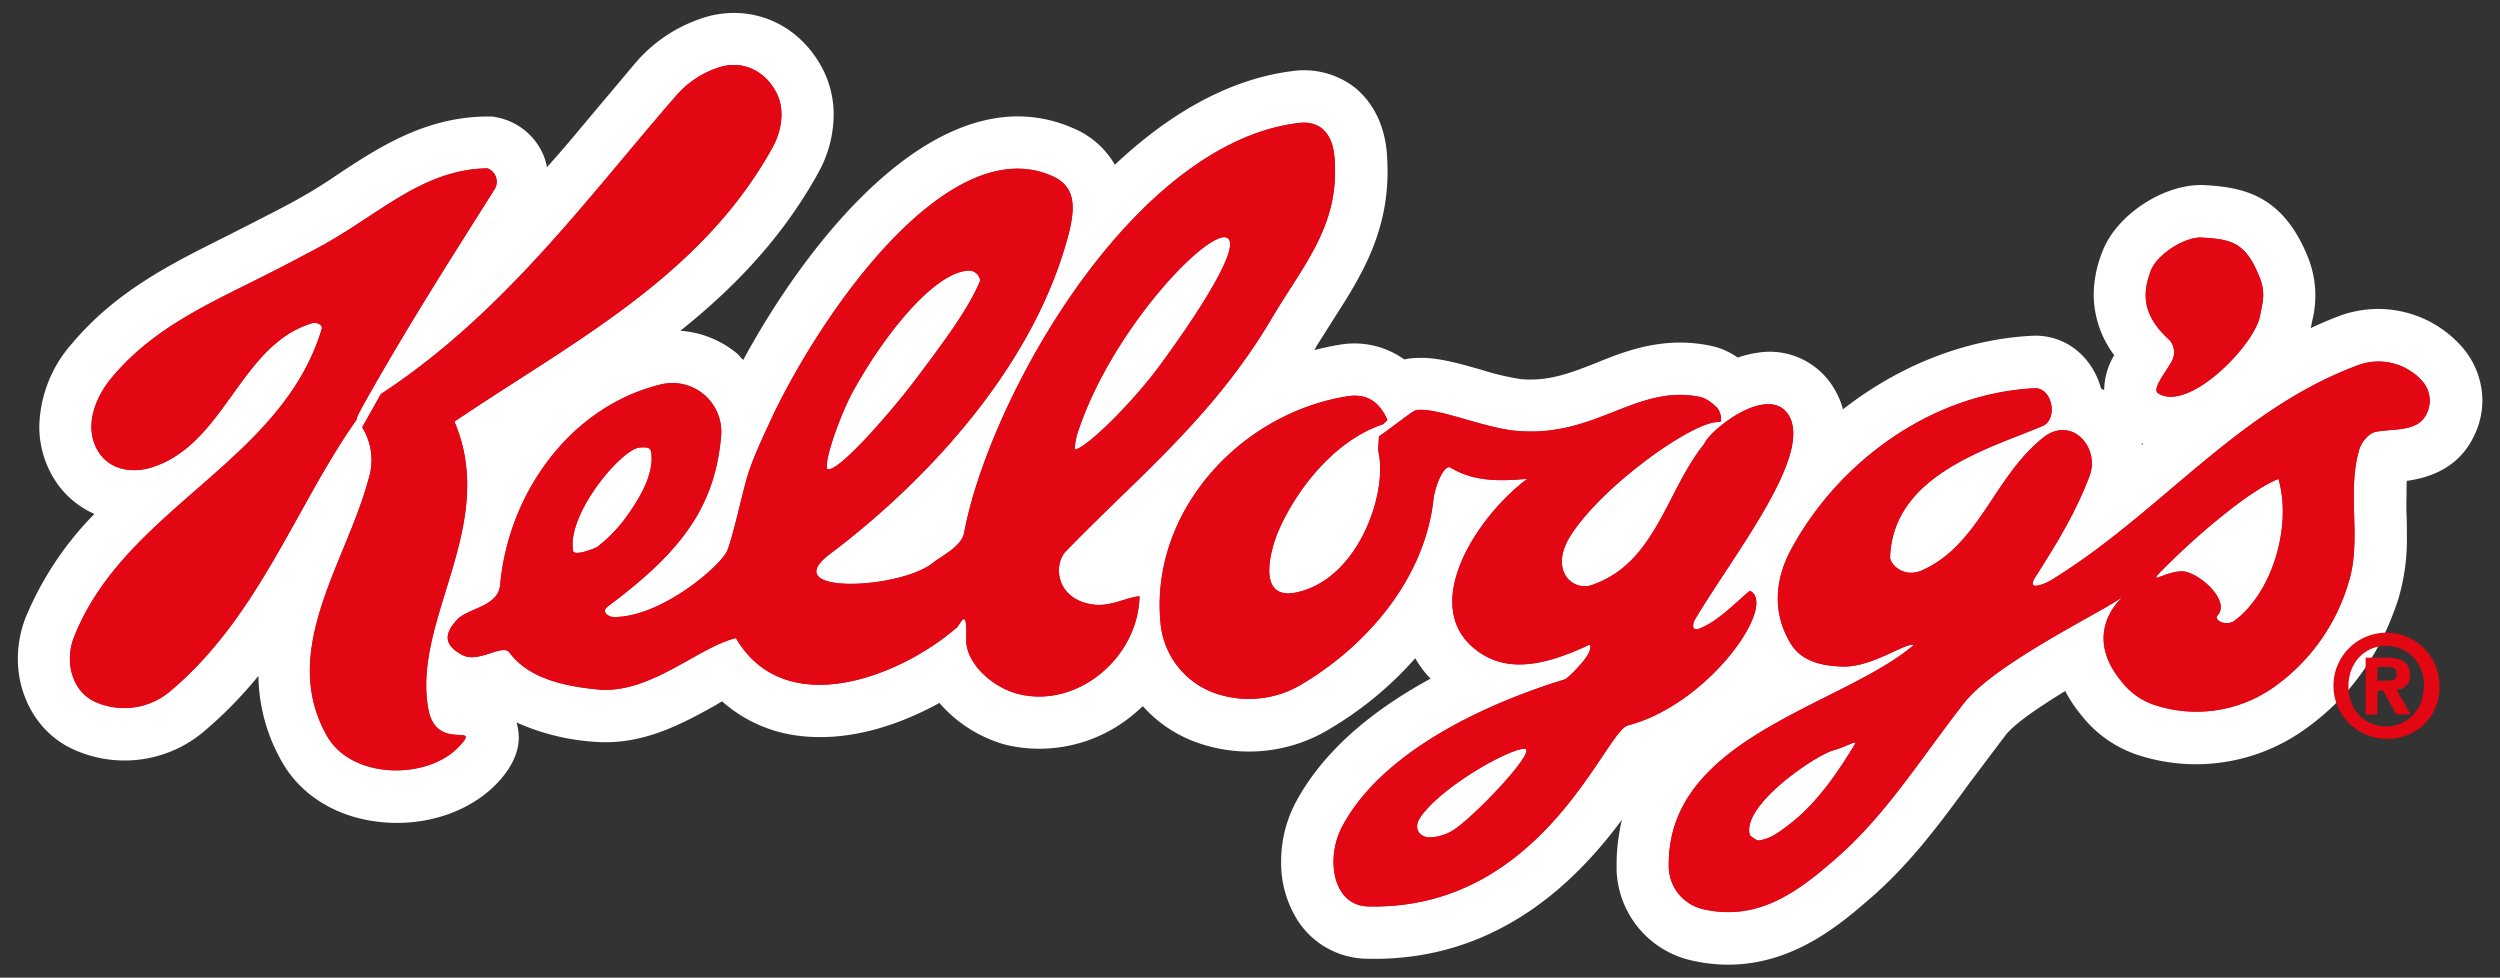
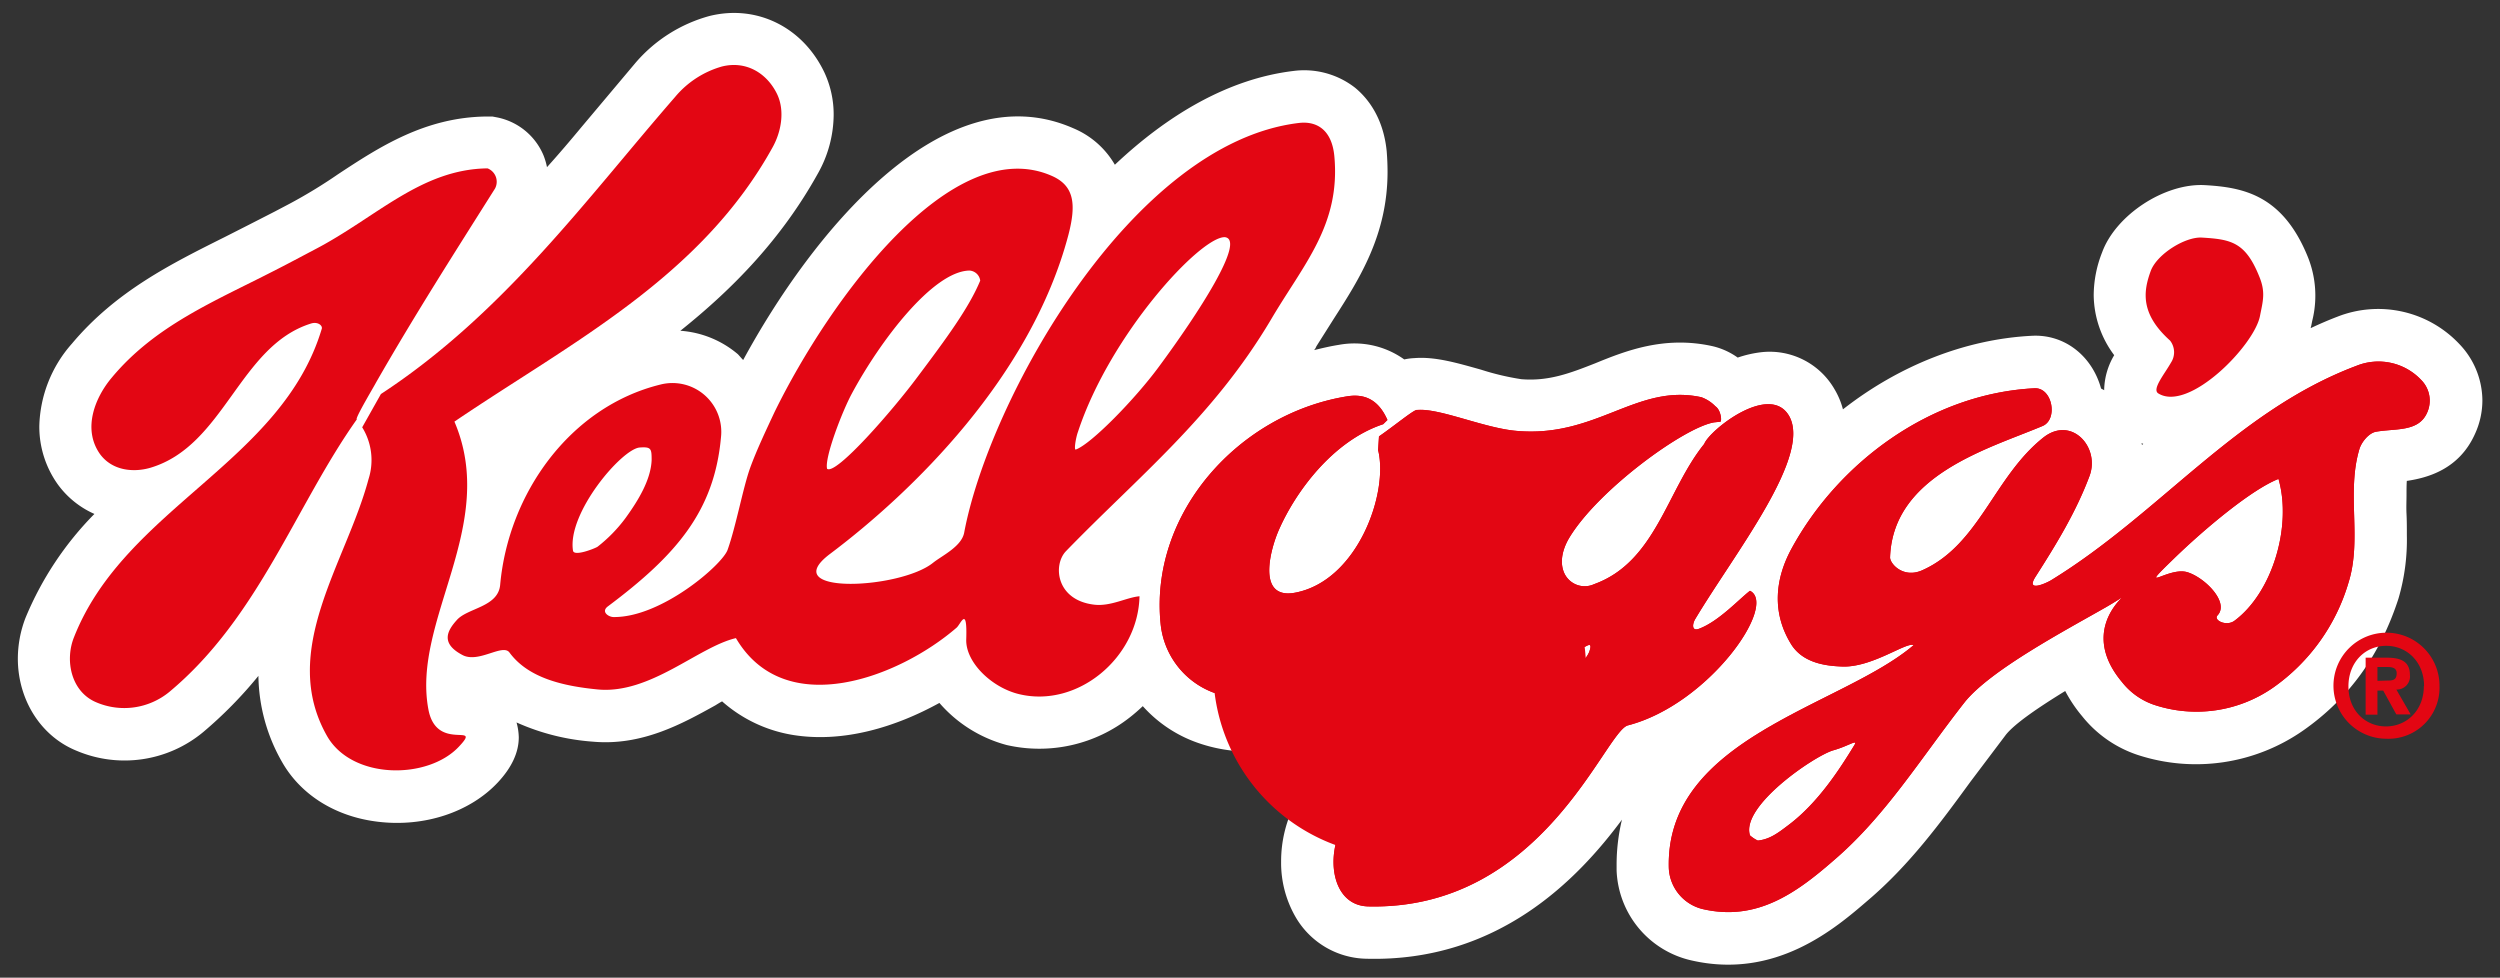
<svg xmlns="http://www.w3.org/2000/svg" id="Layer_1" data-name="Layer 1" viewBox="0 0 434.29 169.84">
  <rect x="0" y="0" width="434.29" height="169.84" fill="#333333" stroke="none" />
  <defs>
    <style>.cls-1{fill:#fff;}.cls-2{fill:#e30613;}</style>
  </defs>
  <path class="cls-1" d="M372.09,77.28c0-.08-.07-.19-.07-.29a2.85,2.85,0,0,1,.29.12C372.26,77.2,372.16,77.23,372.09,77.28Zm55.22-17.43A19.37,19.37,0,0,0,406.08,55c-1.6.61-3.14,1.28-4.67,2,0-.17.1-.37.12-.57,0,0,.13-.65.13-.65a18,18,0,0,0-.79-11.24c-4.38-10.71-11.23-12-17.87-12.38H383c-7-.37-15.48,5.21-17.84,11.71a20.46,20.46,0,0,0-1.45,7.43,17.66,17.66,0,0,0,3.56,10.4,12.24,12.24,0,0,0-1.74,5.92v.17c-.18-.12-.35-.19-.54-.3-1.57-5.7-6.37-9.45-12-9.16h0c-11.7.59-23.23,5.26-32.84,12.78a13.48,13.48,0,0,0-1.45-3.47A13,13,0,0,0,306,61.18a19.5,19.5,0,0,0-4.13.94,12.3,12.3,0,0,0-4.45-2c-8.3-1.82-15,.82-20.33,3-4.32,1.7-8.08,3.15-12.83,2.75a45.28,45.28,0,0,1-7-1.66c-4.08-1.14-7.92-2.29-11.55-2a10.33,10.33,0,0,0-1.77.23,14.89,14.89,0,0,0-11.38-2.53c-1.42.22-2.85.56-4.28.91a2,2,0,0,0,.39-.65l3.06-4.84c4.4-6.85,9.31-14.52,9.31-25.48,0-1.13-.05-2.37-.15-3.6-.59-5.85-3.31-9.21-5.48-11a14.38,14.38,0,0,0-10.74-2.92c-11.33,1.37-21.83,7.64-31,16.29a15,15,0,0,0-7.22-6.34c-22.76-10-45.59,18.58-57.35,40.26-.32-.32-.59-.66-.91-1a17.3,17.3,0,0,0-10-4.08c9.21-7.36,17.62-16,23.94-27.41A21,21,0,0,0,144.82,20a17.3,17.3,0,0,0-1.65-7.5C139.39,4.65,131.39.75,123.24,2.78a25.9,25.9,0,0,0-12.83,8.12s-9.25,11-9.25,11c-2,2.41-4,4.77-6.14,7.14a11.37,11.37,0,0,0-.64-2.14,11.09,11.09,0,0,0-8-6.5l-.84-.16-1,0c-10.7.1-18.7,5.34-25.78,10a87.67,87.67,0,0,1-8.43,5.14l-2.66,1.4L43.33,39,39,41.2c-9.28,4.64-18.85,9.39-26.49,18.48A22.39,22.39,0,0,0,6.83,74,17.23,17.23,0,0,0,10,84.09a15.71,15.71,0,0,0,6.4,5.19,56.3,56.3,0,0,0-12,18.13,19.84,19.84,0,0,0-1.3,7c0,6.95,3.81,13.4,10.18,16a21.37,21.37,0,0,0,22-3.22,73.21,73.21,0,0,0,9.61-9.78,30.81,30.81,0,0,0,4.13,15c3.28,5.74,9.37,9.5,16.72,10.35,8,.95,15.93-1.68,20.76-6.86,2.39-2.56,3.62-5.19,3.62-7.82a10.47,10.47,0,0,0-.39-2.58A39.22,39.22,0,0,0,103,128.84c8.55.77,15.59-3.16,21.27-6.31.39-.24.78-.49,1.17-.69a24.5,24.5,0,0,0,12.22,5.82c8.89,1.46,18-1.4,25.53-5.55a23.41,23.41,0,0,0,11.71,7.32,25.41,25.41,0,0,0,21.43-4.86c.78-.61,1.5-1.25,2.19-1.9a23,23,0,0,0,9.61,6.39,26.94,26.94,0,0,0,23-2.52,61.35,61.35,0,0,0,14.72-12.2,17.24,17.24,0,0,0,2.66,3.55c-9.17,5-18.19,11.86-23.32,21.3a21.94,21.94,0,0,0-2.64,10.5,18.8,18.8,0,0,0,2.44,9.48,14.52,14.52,0,0,0,12.48,7.38c22.83.56,36.65-13.86,44.29-24.16a33.37,33.37,0,0,0-.93,7.81v1a16.67,16.67,0,0,0,13,15.64c14.65,3.36,25-5.56,30.62-10.4,7.22-6.13,12.64-13.5,17.84-20.63l6.17-8.18c1.6-2,5.9-4.89,10.3-7.59a24.53,24.53,0,0,0,2.92,4.35,20.68,20.68,0,0,0,9.66,6.75,32.53,32.53,0,0,0,28.83-4.29c7.94-5.58,13.3-13.06,16.48-22.86a36.21,36.21,0,0,0,1.46-11c0-1.26,0-2.53-.06-3.71s0-2.22,0-3.25c0-.88,0-1.7.05-2.49,3.61-.53,9-2,11.77-8a14,14,0,0,0,1.36-6A14.26,14.26,0,0,0,427.31,59.85Z" />
-   <path class="cls-2" d="M62.92,74.23a10.82,10.82,0,0,1,1.1,9c-3.88,14.53-15.65,29.79-7.2,44.64,4.36,7.61,17.55,7.61,22.94,1.79,4.08-4.35-3.93,1.1-5.34-6.42-2.92-15.52,12.24-31.92,4.52-50,20.13-13.65,42.72-24.95,55.26-47.63,1.5-2.68,2.19-6.35.79-9.27-1.73-3.57-5.31-5.85-9.57-4.79a16.45,16.45,0,0,0-8.15,5.3C102,34.39,87.55,54.45,66.17,68.45Z" />
  <path class="cls-2" d="M62,72.83c-10.64,15-17.08,34.46-32.59,47.37A12.34,12.34,0,0,1,16.72,122c-4.38-1.84-5.48-7.28-3.87-11.29C21.68,88.24,49,80.32,55.91,57.07c.11-.56-.75-1.24-1.91-.86C41.56,60.12,39,77.43,26.12,81.26c-3.07.89-6.71.44-8.77-2.41-3.07-4.39-.81-9.86,2.11-13.3,7.51-9,17.82-13.21,28-18.43,2.24-1.13,4.91-2.56,7.13-3.73,10.69-5.53,18.48-14,30.11-14.14A2.5,2.5,0,0,1,86,32.74C78.57,44.52,72.12,54.6,65.3,66.49c-.22.46-3.54,6-3.34,6.34" />
  <path class="cls-2" d="M382.46,41.27c5.09.3,7.6.77,10,6.74,1.13,2.72.66,4.23.14,6.85-.95,5.12-12.38,16.81-17.69,13.47C373.81,67.6,376,65,377.13,63a3.29,3.29,0,0,0-.15-3.83c-5.21-4.67-4.67-8.56-3.34-12.16C374.76,44.12,379.58,41.13,382.46,41.27Z" />
  <path class="cls-2" d="M310.67,143.34c5.19-3.9,8.94-9.78,11.47-13.91.67-1.12-1,.16-3.66.91-3.21.91-16.14,9.67-14.48,14.78a5.84,5.84,0,0,0,1.36.9C307.48,145.81,309,144.6,310.67,143.34Zm77.47-35.49c6.56-4.83,10.05-16.36,7.67-24.65C391.19,85,383,91.83,377.59,97.09c-6.51,6.31-1,1.36,2.32,2.29,3.09.9,7.42,5.28,5.31,7.52C384.45,107.73,386.74,108.87,388.14,107.85Zm-34.73-40.4c3.14-.17,4.15,5.43,1.4,6.56-9.24,3.91-25.95,8.45-26.47,22.76-.1,1.06,2.19,3.74,5.5,2.33,10-4.39,12.54-16.31,21.16-23.12,4.87-3.79,9.82,1.7,8,6.66-2.35,6.29-5.77,11.87-9.41,17.57-1.75,2.76,1.89,1.09,2.71.59,18.9-11.58,32.15-29.37,53-37.23a10.2,10.2,0,0,1,11.36,2.5,5.07,5.07,0,0,1,.94,5.68c-1.5,3.32-5.49,2.65-8.85,3.25-1.21.21-2.49,1.74-2.88,3-2.28,7.6.47,15.68-1.89,23.18a34,34,0,0,1-13.06,18.24,23.3,23.3,0,0,1-20.77,3,12,12,0,0,1-5.52-3.93c-9.39-11.2,5.73-17.94-2.81-13-7,4-20,10.88-24.5,16.46-7.71,9.83-13.78,19.84-22.83,27.56-6.54,5.7-13.37,10.56-22.67,8.42a7.7,7.7,0,0,1-5.92-7.05c-.69-22.79,30-28.12,42.53-38.81-1.26-.61-7.33,4-12.56,3.71-2.59-.1-6.62-.56-8.68-3.8-3.51-5.63-2.76-11.53,0-16.62C319.35,80.32,335.39,68.38,353.41,67.45Z" />
  <path class="cls-2" d="M108.66,90c2.24-3.09,4.4-6.66,4.54-10.07,0-2-.07-2.33-2.08-2.19C108,78,98.51,89.13,99.54,95.66c.18,1.08,3.89-.42,4.26-.68A25.67,25.67,0,0,0,108.66,90ZM159.37,65.5c5-6.66,8.94-12,10.91-16.75A2,2,0,0,0,168.36,47C162,47.19,152.88,59.26,148,68.33c-1.72,3.17-4.81,11.26-4.32,13.11C145.23,82.59,155.11,71.24,159.37,65.5Zm41.93-1.77c6.75-9.13,15.21-22.09,11.48-22.53-4.24-.12-19.94,16.86-25.52,33.82-.37,1-.74,3.24-.37,3.07C189.59,77.11,197.19,69.31,201.3,63.73Zm-86.6,3.08a8.48,8.48,0,0,1,10.55,9.12c-1.15,12.78-7.64,20.43-19.71,29.45-1.15.93.2,1.79,1,1.81,8.33.13,19-9.14,19.86-11.69,1.43-4,2.68-10.77,3.89-14.16,1.15-3.18,2.89-6.82,4.27-9.78,9.56-19.5,30.79-48.67,48.17-41,3.91,1.72,4.25,4.94,2.86,10.27-6.5,24.62-27.07,44.63-41.44,55.42-9.39,7.11,12.16,6.17,17.94,1.51,1.55-1.24,4.94-2.81,5.4-5.22,4.33-23.13,29.1-67.71,58.15-71.18,3-.36,5.69,1.09,6.15,5.71,1.13,12-5.33,18.8-11,28.44-10.09,17-23.08,27.3-35.63,40.25-2.29,2.41-1.7,8.55,5,9.29,2.85.3,5.56-1.28,7.79-1.47-.24,10.72-10.81,19.46-20.93,17-4.75-1.14-9.29-5.53-9.17-9.49.2-6-.94-2.71-1.67-2.06-9.91,8.58-29.81,16.34-38.34,1.82-6.56,1.54-14.88,9.78-24,8.92-6.07-.59-12.09-2-15.34-6.42-1.18-1.6-5.36,1.92-8.16.44-3.81-2-2.7-4.18-1-6.06,1.85-2.14,7.23-2.24,7.55-6.18C88.33,85.73,99,70.69,114.7,66.81Z" />
  <path class="cls-2" d="M253.06,143.79c3.58-2.51,14.54-14,11.62-13.72-3.17.3-14.42,6.77-17.92,11.87-1.17,1.67-.49,3.23,1.23,3.52A8,8,0,0,0,253.06,143.79Zm44.73-70.42c-5.16.83-20.1,11.67-25.15,20-1.12,1.84-1.79,4.18-.91,6.17a3.9,3.9,0,0,0,5.19,1.94c10.72-3.87,12.63-16.32,19.13-24.36.92-2.39,11.35-10.7,14.74-4.87,4,7-9.46,23.84-16.29,35.27-.55.91-.64,2.22.69,1.69,3.41-1.29,6.95-5.16,8.81-6.58,4.88,2.43-7.15,19.73-21.2,23.38-4,1-14.78,32.15-45.11,31.45-6.28-.14-7.44-8.48-4.49-13.95C241,129,261.86,121.06,271.91,118c.17,0,3.64-3.2,4.2-4.86s-.32-1-.83-.76c-6.91,3.12-13.3,4.56-18.51.78-10.6-7.6-.2-23.49,8.58-30-5.38.54-9.62.34-13.33-1.91-1.07-.69-2.65,2.82-3,5.45-1.5,13.77-11.5,25.32-22.61,32A17.86,17.86,0,0,1,211,120.39a14.27,14.27,0,0,1-9.39-12.09c-1.9-19.15,13.56-36.4,32.41-39.45,3.17-.52,5.51.71,7,4.11l-.74.73c-8.81,2.92-15.26,11.83-18.13,18.38-1.4,3.17-4,12.25,2.93,10.87,10.78-2.12,16.17-17.33,14.32-24.75l.15-2.38c2.88-2,6-4.6,6.59-4.6h.19c3.88-.27,11.58,3.17,17.11,3.64,13.89,1.25,20.92-8.29,32.1-5.85a6.47,6.47,0,0,1,2.46,1.59c1,.67,1.18,2.8.78,2.68Z" />
  <path class="cls-2" d="M62.92,74.23a10.82,10.82,0,0,1,1.1,9c-3.88,14.53-15.65,29.79-7.2,44.64,4.36,7.61,17.55,7.61,22.94,1.79,4.08-4.35-3.93,1.1-5.34-6.42-2.92-15.52,12.24-31.92,4.52-50,20.13-13.65,42.72-24.95,55.26-47.63,1.5-2.68,2.19-6.35.79-9.27-1.73-3.57-5.31-5.85-9.57-4.79a16.45,16.45,0,0,0-8.15,5.3C102,34.39,87.55,54.45,66.17,68.45Z" />
-   <path class="cls-2" d="M62,72.83c-10.64,15-17.08,34.46-32.59,47.37A12.34,12.34,0,0,1,16.72,122c-4.38-1.84-5.48-7.28-3.87-11.29C21.68,88.24,49,80.32,55.91,57.07c.11-.56-.75-1.24-1.91-.86C41.56,60.12,39,77.43,26.12,81.26c-3.07.89-6.71.44-8.77-2.41-3.07-4.39-.81-9.86,2.11-13.3,7.51-9,17.82-13.21,28-18.43,2.24-1.13,4.91-2.56,7.13-3.73,10.69-5.53,18.48-14,30.11-14.14A2.5,2.5,0,0,1,86,32.74C78.57,44.52,72.12,54.6,65.3,66.49c-.22.46-3.54,6-3.34,6.34" />
-   <path class="cls-2" d="M382.46,41.27c5.09.3,7.6.77,10,6.74,1.13,2.72.66,4.23.14,6.85-.95,5.12-12.38,16.81-17.69,13.47C373.81,67.6,376,65,377.13,63a3.29,3.29,0,0,0-.15-3.83c-5.21-4.67-4.67-8.56-3.34-12.16C374.76,44.12,379.58,41.13,382.46,41.27Z" />
  <path class="cls-2" d="M310.67,143.34c5.19-3.9,8.94-9.78,11.47-13.91.67-1.12-1,.16-3.66.91-3.21.91-16.14,9.67-14.48,14.78a5.84,5.84,0,0,0,1.36.9C307.48,145.81,309,144.6,310.67,143.34Zm77.47-35.49c6.56-4.83,10.05-16.36,7.67-24.65C391.19,85,383,91.83,377.59,97.09c-6.51,6.31-1,1.36,2.32,2.29,3.09.9,7.42,5.28,5.31,7.52C384.45,107.73,386.74,108.87,388.14,107.85Zm-34.73-40.4c3.14-.17,4.15,5.43,1.4,6.56-9.24,3.91-25.95,8.45-26.47,22.76-.1,1.06,2.19,3.74,5.5,2.33,10-4.39,12.54-16.31,21.16-23.12,4.87-3.79,9.82,1.7,8,6.66-2.35,6.29-5.77,11.87-9.41,17.57-1.75,2.76,1.89,1.09,2.71.59,18.9-11.58,32.15-29.37,53-37.23a10.2,10.2,0,0,1,11.36,2.5,5.07,5.07,0,0,1,.94,5.68c-1.5,3.32-5.49,2.65-8.85,3.25-1.21.21-2.49,1.74-2.88,3-2.28,7.6.47,15.68-1.89,23.18a34,34,0,0,1-13.06,18.24,23.3,23.3,0,0,1-20.77,3,12,12,0,0,1-5.52-3.93c-9.39-11.2,5.73-17.94-2.81-13-7,4-20,10.88-24.5,16.46-7.71,9.83-13.78,19.84-22.83,27.56-6.54,5.7-13.37,10.56-22.67,8.42a7.7,7.7,0,0,1-5.92-7.05c-.69-22.79,30-28.12,42.53-38.81-1.26-.61-7.33,4-12.56,3.71-2.59-.1-6.62-.56-8.68-3.8-3.51-5.63-2.76-11.53,0-16.62C319.35,80.32,335.39,68.38,353.41,67.45Z" />
-   <path class="cls-2" d="M108.66,90c2.24-3.09,4.4-6.66,4.54-10.07,0-2-.07-2.33-2.08-2.19C108,78,98.51,89.13,99.54,95.66c.18,1.08,3.89-.42,4.26-.68A25.67,25.67,0,0,0,108.66,90ZM159.37,65.5c5-6.66,8.94-12,10.91-16.75A2,2,0,0,0,168.36,47C162,47.19,152.88,59.26,148,68.33c-1.72,3.17-4.81,11.26-4.32,13.11C145.23,82.59,155.11,71.24,159.37,65.5Zm41.93-1.77c6.75-9.13,15.21-22.09,11.48-22.53-4.24-.12-19.94,16.86-25.52,33.82-.37,1-.74,3.24-.37,3.07C189.59,77.11,197.19,69.31,201.3,63.73Zm-86.6,3.08a8.48,8.48,0,0,1,10.55,9.12c-1.15,12.78-7.64,20.43-19.71,29.45-1.15.93.2,1.79,1,1.81,8.33.13,19-9.14,19.86-11.69,1.43-4,2.68-10.77,3.89-14.16,1.15-3.18,2.89-6.82,4.27-9.78,9.56-19.5,30.79-48.67,48.17-41,3.91,1.72,4.25,4.94,2.86,10.27-6.5,24.62-27.07,44.63-41.44,55.42-9.39,7.11,12.16,6.17,17.94,1.51,1.55-1.24,4.94-2.81,5.4-5.22,4.33-23.13,29.1-67.71,58.15-71.18,3-.36,5.69,1.09,6.15,5.71,1.13,12-5.33,18.8-11,28.44-10.09,17-23.08,27.3-35.63,40.25-2.29,2.41-1.7,8.55,5,9.29,2.85.3,5.56-1.28,7.79-1.47-.24,10.72-10.81,19.46-20.93,17-4.75-1.14-9.29-5.53-9.17-9.49.2-6-.94-2.71-1.67-2.06-9.91,8.58-29.81,16.34-38.34,1.82-6.56,1.54-14.88,9.78-24,8.92-6.07-.59-12.09-2-15.34-6.42-1.18-1.6-5.36,1.92-8.16.44-3.81-2-2.7-4.18-1-6.06,1.85-2.14,7.23-2.24,7.55-6.18C88.33,85.73,99,70.69,114.7,66.81Z" />
-   <path class="cls-2" d="M253.06,143.79c3.58-2.51,14.54-14,11.62-13.72-3.17.3-14.42,6.77-17.92,11.87-1.17,1.67-.49,3.23,1.23,3.52A8,8,0,0,0,253.06,143.79Zm44.73-70.42c-5.16.83-20.1,11.67-25.15,20-1.12,1.84-1.79,4.18-.91,6.17a3.9,3.9,0,0,0,5.19,1.94c10.72-3.87,12.63-16.32,19.13-24.36.92-2.39,11.35-10.7,14.74-4.87,4,7-9.46,23.84-16.29,35.27-.55.91-.64,2.22.69,1.69,3.41-1.29,6.95-5.16,8.81-6.58,4.88,2.43-7.15,19.73-21.2,23.38-4,1-14.78,32.15-45.11,31.45-6.28-.14-7.44-8.48-4.49-13.95C241,129,261.86,121.06,271.91,118c.17,0,3.64-3.2,4.2-4.86s-.32-1-.83-.76c-6.91,3.12-13.3,4.56-18.51.78-10.6-7.6-.2-23.49,8.58-30-5.38.54-9.62.34-13.33-1.91-1.07-.69-2.65,2.82-3,5.45-1.5,13.77-11.5,25.32-22.61,32A17.86,17.86,0,0,1,211,120.39a14.27,14.27,0,0,1-9.39-12.09c-1.9-19.15,13.56-36.4,32.41-39.45,3.17-.52,5.51.71,7,4.11l-.74.73c-8.81,2.92-15.26,11.83-18.13,18.38-1.4,3.17-4,12.25,2.93,10.87,10.78-2.12,16.17-17.33,14.32-24.75l.15-2.38c2.88-2,6-4.6,6.59-4.6h.19c3.88-.27,11.58,3.17,17.11,3.64,13.89,1.25,20.92-8.29,32.1-5.85a6.47,6.47,0,0,1,2.46,1.59c1,.67,1.18,2.8.78,2.68Z" />
+   <path class="cls-2" d="M253.06,143.79c3.58-2.51,14.54-14,11.62-13.72-3.17.3-14.42,6.77-17.92,11.87-1.17,1.67-.49,3.23,1.23,3.52A8,8,0,0,0,253.06,143.79Zm44.73-70.42c-5.16.83-20.1,11.67-25.15,20-1.12,1.84-1.79,4.18-.91,6.17a3.9,3.9,0,0,0,5.19,1.94c10.72-3.87,12.63-16.32,19.13-24.36.92-2.39,11.35-10.7,14.74-4.87,4,7-9.46,23.84-16.29,35.27-.55.91-.64,2.22.69,1.69,3.41-1.29,6.95-5.16,8.81-6.58,4.88,2.43-7.15,19.73-21.2,23.38-4,1-14.78,32.15-45.11,31.45-6.28-.14-7.44-8.48-4.49-13.95C241,129,261.86,121.06,271.91,118c.17,0,3.64-3.2,4.2-4.86s-.32-1-.83-.76A17.86,17.86,0,0,1,211,120.39a14.27,14.27,0,0,1-9.39-12.09c-1.9-19.15,13.56-36.4,32.41-39.45,3.17-.52,5.51.71,7,4.11l-.74.73c-8.81,2.92-15.26,11.83-18.13,18.38-1.4,3.17-4,12.25,2.93,10.87,10.78-2.12,16.17-17.33,14.32-24.75l.15-2.38c2.88-2,6-4.6,6.59-4.6h.19c3.88-.27,11.58,3.17,17.11,3.64,13.89,1.25,20.92-8.29,32.1-5.85a6.47,6.47,0,0,1,2.46,1.59c1,.67,1.18,2.8.78,2.68Z" />
  <path class="cls-2" d="M423.78,119.19a9.21,9.21,0,1,0-9.25,9.14A8.87,8.87,0,0,0,423.78,119.19ZM413,118.27v-2.4l1.49,0c.81,0,1.85,0,1.85,1.08s-.54,1.27-1.47,1.27Zm0,1.7h1l2.28,4.13h2.49l-2.49-4.32a2.27,2.27,0,0,0,2.36-2.53c0-2.29-1.5-3-4-3h-3.69v9.9H413Zm8.06-.78c0,4.23-3,7-6.57,7v0c-3.63,0-6.56-2.8-6.53-7s2.94-7,6.56-7S421.1,115,421.1,119.19Z" />
</svg>